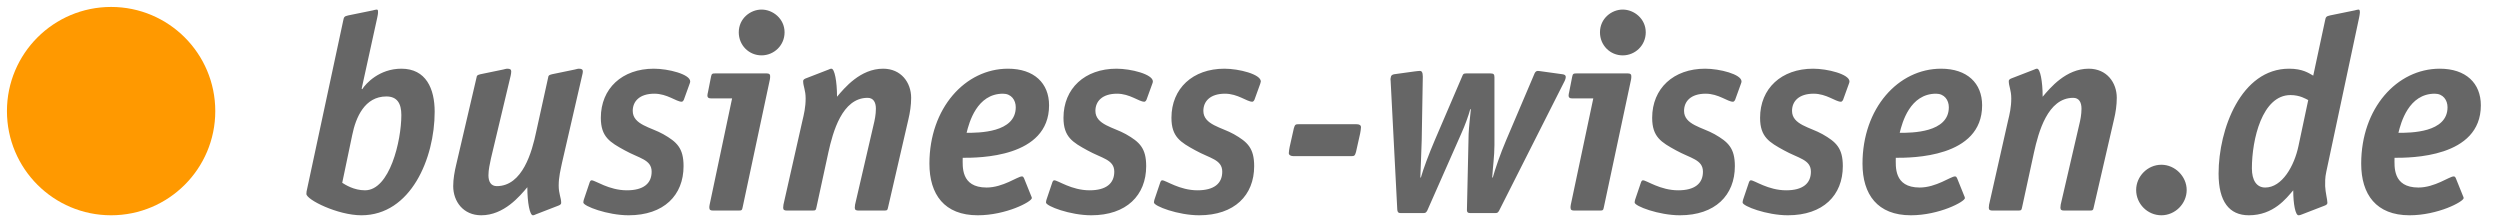
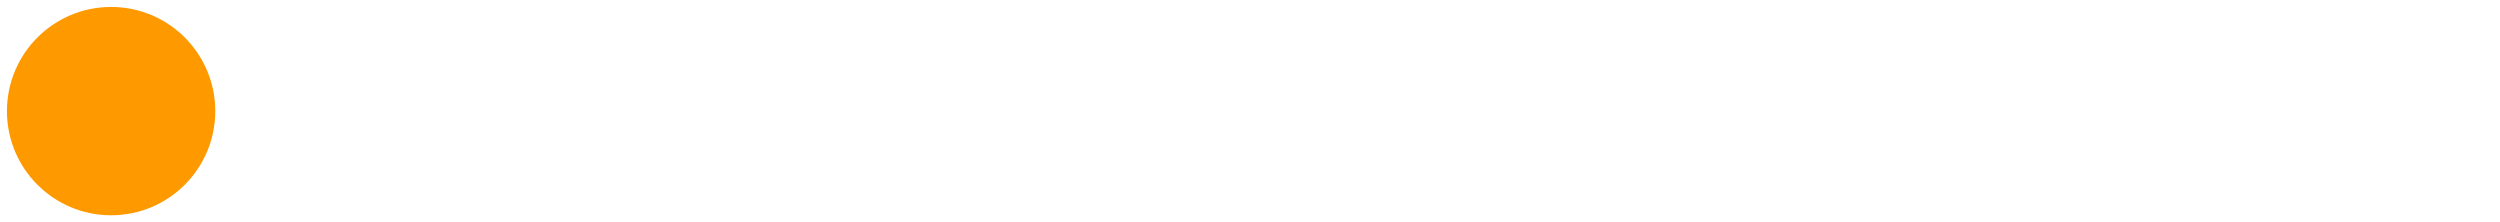
<svg xmlns="http://www.w3.org/2000/svg" x="0" y="y" width="100%" height="100%" viewBox="0 0 180 16" preserveAspectRatio="xMidYMid meet">
  <circle cx="8" cy="8" r="7.5" fill="#ff9900" />
-   <path d="M 27.117,0.689 C 27.057,0.689 26.919,0.729 26.839,0.749 L 25.079,1.108 C 24.78,1.168 24.759,1.247 24.719,1.447 L 22.1,13.661 C 22.081,13.741 22.06,13.821 22.06,13.962 22.06,14.381 24.32,15.5 26.019,15.5 29.577,15.5 31.296,11.402 31.296,8.044 31.296,6.385 30.676,4.946 28.897,4.946 27.318,4.946 26.339,6.006 26.079,6.425 L 26.039,6.385 27.158,1.287 C 27.178,1.168 27.218,1.028 27.218,0.888 27.218,0.748 27.217,0.689 27.117,0.689 Z M 54.83,0.689 C 54.03,0.689 53.191,1.328 53.191,2.327 53.191,3.267 53.93,3.986 54.83,3.986 55.729,3.986 56.489,3.267 56.489,2.327 56.489,1.348 55.649,0.689 54.83,0.689 Z M 116.835,0.689 C 116.037,0.689 115.198,1.329 115.198,2.328 115.198,3.267 115.935,3.987 116.835,3.987 117.735,3.987 118.494,3.267 118.494,2.328 118.494,1.349 117.655,0.689 116.835,0.689 Z M 169.81,0.689 C 169.75,0.689 169.613,0.729 169.532,0.749 L 167.772,1.108 C 167.472,1.169 167.452,1.247 167.411,1.447 L 166.553,5.446 C 166.234,5.266 165.793,4.946 164.813,4.946 161.357,4.946 159.738,9.302 159.738,12.501 159.738,14.5 160.496,15.5 161.916,15.5 163.696,15.5 164.614,14.281 165.113,13.702 165.113,14.701 165.273,15.5 165.492,15.5 165.594,15.5 165.674,15.459 165.732,15.44 L 167.333,14.821 C 167.434,14.781 167.572,14.741 167.572,14.601 167.572,14.361 167.432,13.881 167.411,13.402 167.411,13.161 167.393,12.802 167.494,12.362 L 169.852,1.288 C 169.872,1.168 169.912,1.008 169.912,0.909 169.912,0.749 169.89,0.689 169.81,0.689 Z M 36.529,4.946 C 36.429,4.946 36.328,4.986 36.228,5.006 L 34.59,5.345 C 34.369,5.405 34.33,5.425 34.31,5.585 L 32.85,11.841 C 32.73,12.342 32.631,12.882 32.631,13.401 32.631,14.501 33.351,15.5 34.65,15.5 36.289,15.5 37.428,14.12 37.968,13.48 37.968,14.599 38.148,15.5 38.367,15.5 38.467,15.5 38.506,15.459 38.567,15.439 L 40.165,14.82 C 40.265,14.78 40.405,14.741 40.405,14.601 40.405,14.241 40.226,13.961 40.226,13.361 40.226,12.722 40.365,12.221 40.465,11.722 L 41.925,5.385 C 41.944,5.305 41.965,5.226 41.965,5.145 41.965,5.006 41.885,4.946 41.685,4.946 41.585,4.946 41.485,4.986 41.385,5.006 L 39.746,5.345 C 39.526,5.405 39.486,5.425 39.466,5.585 L 38.607,9.483 C 38.307,10.922 37.628,13.401 35.769,13.401 35.349,13.401 35.168,13.081 35.168,12.621 35.168,12.202 35.269,11.802 35.35,11.402 L 36.769,5.446 C 36.788,5.365 36.809,5.226 36.809,5.145 36.809,5.006 36.729,4.946 36.529,4.946 Z M 47.077,4.946 C 44.799,4.946 43.26,6.364 43.26,8.483 43.26,9.862 43.919,10.243 44.979,10.823 46.018,11.403 46.918,11.482 46.918,12.361 46.918,13.221 46.317,13.702 45.138,13.702 43.839,13.702 42.861,12.982 42.6,12.982 42.54,12.982 42.499,13.022 42.459,13.121 L 42.04,14.361 C 42.02,14.441 42,14.5 42,14.58 42,14.84 43.74,15.5 45.259,15.5 47.797,15.5 49.216,14.061 49.216,11.962 49.216,10.662 48.737,10.222 47.756,9.662 46.878,9.163 45.557,8.983 45.557,7.983 45.557,7.304 46.038,6.746 47.117,6.746 48.037,6.746 48.697,7.324 49.077,7.324 49.117,7.324 49.176,7.305 49.236,7.185 L 49.655,6.026 C 49.675,5.966 49.695,5.925 49.695,5.865 49.695,5.345 48.116,4.946 47.077,4.946 Z M 59.867,4.946 C 59.766,4.946 59.726,4.986 59.665,5.006 L 58.067,5.625 C 57.967,5.665 57.827,5.705 57.827,5.845 57.827,6.205 58.006,6.485 58.006,7.084 58.006,7.724 57.886,8.223 57.767,8.723 L 56.408,14.74 C 56.408,14.82 56.388,14.899 56.388,14.959 56.388,15.119 56.487,15.159 56.648,15.159 L 58.506,15.159 C 58.706,15.159 58.747,15.139 58.786,14.919 L 59.645,10.962 C 59.965,9.523 60.626,7.044 62.465,7.044 62.885,7.044 63.064,7.364 63.064,7.824 63.064,8.244 62.984,8.643 62.884,9.043 L 61.564,14.74 C 61.564,14.82 61.544,14.899 61.544,14.959 61.544,15.119 61.644,15.159 61.804,15.159 L 63.664,15.159 C 63.864,15.159 63.903,15.139 63.943,14.919 L 65.402,8.604 C 65.522,8.104 65.603,7.564 65.603,7.044 65.603,5.944 64.882,4.946 63.584,4.946 61.945,4.946 60.806,6.326 60.266,6.965 60.266,5.846 60.086,4.946 59.867,4.946 Z M 72.574,4.946 C 69.496,4.946 66.918,7.784 66.918,11.783 66.918,14.002 67.996,15.5 70.395,15.5 72.434,15.5 74.293,14.52 74.293,14.26 74.293,14.201 74.253,14.14 74.233,14.081 L 73.733,12.841 C 73.693,12.761 73.674,12.702 73.574,12.702 73.274,12.702 72.214,13.502 71.034,13.502 69.155,13.502 69.315,11.961 69.315,11.362 70.455,11.362 75.533,11.362 75.533,7.584 75.533,5.985 74.453,4.946 72.574,4.946 Z M 80.389,4.946 C 78.11,4.946 76.571,6.364 76.571,8.483 76.571,9.862 77.229,10.243 78.289,10.823 79.328,11.403 80.228,11.482 80.228,12.361 80.228,13.221 79.629,13.702 78.45,13.702 77.151,13.702 76.17,12.982 75.91,12.982 75.85,12.982 75.811,13.022 75.771,13.121 L 75.352,14.361 C 75.331,14.441 75.311,14.5 75.311,14.58 75.311,14.84 77.05,15.5 78.569,15.5 81.107,15.5 82.525,14.061 82.525,11.962 82.525,10.662 82.048,10.222 81.068,9.662 80.189,9.163 78.869,8.983 78.869,7.983 78.869,7.304 79.349,6.746 80.429,6.746 81.348,6.746 82.007,7.324 82.386,7.324 82.427,7.324 82.487,7.305 82.547,7.185 L 82.967,6.026 C 82.987,5.966 83.007,5.925 83.007,5.865 83.007,5.345 81.428,4.946 80.389,4.946 Z M 88.161,4.946 C 85.882,4.946 84.344,6.364 84.344,8.483 84.344,9.862 85.003,10.243 86.063,10.823 87.102,11.403 88.002,11.482 88.002,12.361 88.002,13.221 87.402,13.702 86.222,13.702 84.923,13.702 83.943,12.982 83.683,12.982 83.623,12.982 83.583,13.022 83.543,13.121 L 83.124,14.361 C 83.104,14.441 83.084,14.5 83.084,14.58 83.084,14.84 84.822,15.5 86.341,15.5 88.879,15.5 90.3,14.061 90.3,11.962 90.3,10.662 89.82,10.222 88.841,9.662 87.96,9.163 86.642,8.983 86.642,7.983 86.642,7.304 87.121,6.746 88.2,6.746 89.119,6.746 89.779,7.324 90.159,7.324 90.2,7.324 90.26,7.305 90.32,7.185 L 90.739,6.026 C 90.759,5.966 90.78,5.865 90.78,5.865 90.78,5.345 89.199,4.946 88.161,4.946 Z M 122.771,4.946 C 120.493,4.946 118.956,6.365 118.956,8.484 118.956,9.863 119.612,10.243 120.671,10.824 121.712,11.403 122.612,11.482 122.612,12.362 122.612,13.222 122.012,13.702 120.832,13.702 119.533,13.702 118.553,12.982 118.295,12.982 118.235,12.982 118.193,13.022 118.154,13.122 L 117.734,14.361 C 117.714,14.441 117.694,14.501 117.694,14.581 117.694,14.841 119.434,15.5 120.953,15.5 123.491,15.5 124.91,14.061 124.91,11.962 124.91,10.663 124.43,10.223 123.451,9.663 122.57,9.163 121.252,8.983 121.252,7.984 121.252,7.304 121.731,6.746 122.81,6.746 123.73,6.746 124.389,7.325 124.769,7.325 124.81,7.325 124.871,7.305 124.93,7.185 L 125.349,6.026 C 125.369,5.966 125.39,5.925 125.39,5.865 125.39,5.346 123.811,4.946 122.771,4.946 Z M 130.544,4.946 C 128.266,4.946 126.726,6.365 126.726,8.484 126.726,9.863 127.386,10.243 128.446,10.824 129.485,11.403 130.385,11.482 130.385,12.362 130.385,13.222 129.785,13.702 128.607,13.702 127.306,13.702 126.326,12.982 126.067,12.982 126.007,12.982 125.967,13.022 125.926,13.122 L 125.507,14.361 C 125.486,14.441 125.467,14.501 125.467,14.581 125.467,14.841 127.207,15.5 128.726,15.5 131.265,15.5 132.683,14.061 132.683,11.962 132.683,10.663 132.203,10.223 131.223,9.663 130.343,9.163 129.026,8.983 129.026,7.984 129.026,7.304 129.504,6.746 130.584,6.746 131.504,6.746 132.162,7.325 132.543,7.325 132.582,7.325 132.643,7.305 132.703,7.185 L 133.122,6.026 C 133.142,5.966 133.162,5.925 133.162,5.865 133.162,5.346 131.584,4.946 130.544,4.946 Z M 139.756,4.946 C 136.678,4.946 134.1,7.785 134.1,11.783 134.1,14.002 135.179,15.5 137.579,15.5 139.617,15.5 141.475,14.52 141.475,14.26 141.475,14.201 141.436,14.14 141.415,14.081 L 140.915,12.841 C 140.875,12.762 140.856,12.702 140.756,12.702 140.457,12.702 139.398,13.502 138.218,13.502 136.338,13.502 136.497,11.962 136.497,11.362 137.636,11.362 142.713,11.363 142.713,7.585 142.713,5.986 141.634,4.946 139.756,4.946 Z M 146.67,4.946 C 146.571,4.946 146.53,4.987 146.47,5.006 L 144.872,5.625 C 144.773,5.665 144.632,5.705 144.632,5.845 144.632,6.205 144.811,6.485 144.811,7.085 144.811,7.725 144.692,8.224 144.571,8.723 L 143.213,14.74 C 143.213,14.82 143.193,14.9 143.193,14.96 143.193,15.12 143.292,15.159 143.453,15.159 L 145.311,15.159 C 145.512,15.159 145.551,15.14 145.591,14.92 L 146.45,10.963 C 146.77,9.524 147.431,7.044 149.27,7.044 149.69,7.044 149.868,7.365 149.868,7.824 149.868,8.244 149.788,8.644 149.689,9.044 L 148.369,14.74 C 148.369,14.82 148.349,14.9 148.349,14.96 148.349,15.12 148.449,15.159 148.611,15.159 L 150.469,15.159 C 150.67,15.159 150.709,15.14 150.749,14.92 L 152.207,8.604 C 152.328,8.105 152.408,7.564 152.408,7.044 152.408,5.945 151.688,4.946 150.388,4.946 148.752,4.946 147.61,6.326 147.071,6.966 147.071,5.846 146.891,4.946 146.67,4.946 Z M 175.664,4.946 C 172.585,4.946 170.006,7.785 170.006,11.783 170.006,14.002 171.088,15.5 173.485,15.5 175.524,15.5 177.383,14.52 177.383,14.26 177.383,14.201 177.341,14.14 177.323,14.081 L 176.823,12.841 C 176.784,12.762 176.763,12.702 176.662,12.702 176.361,12.702 175.304,13.502 174.126,13.502 172.247,13.502 172.406,11.962 172.406,11.362 173.546,11.362 178.621,11.363 178.621,7.585 178.621,5.986 177.543,4.946 175.664,4.946 Z M 102.244,5.105 C 102.164,5.105 101.983,5.126 101.823,5.146 L 100.384,5.345 C 100.224,5.365 100.144,5.465 100.144,5.545 100.125,5.605 100.104,5.705 100.125,5.805 L 100.603,15.081 C 100.623,15.341 100.743,15.341 100.884,15.341 L 102.484,15.341 C 102.643,15.341 102.684,15.3 102.764,15.159 L 105.201,9.643 C 105.481,9.023 105.722,8.364 105.862,7.845 L 105.9,7.885 C 105.861,8.284 105.76,9.164 105.741,9.643 L 105.62,15.081 C 105.6,15.341 105.76,15.341 105.9,15.341 L 107.66,15.341 C 107.82,15.341 107.86,15.3 107.94,15.159 L 112.657,5.825 C 112.698,5.745 112.736,5.625 112.736,5.545 112.736,5.425 112.656,5.365 112.496,5.345 L 111.057,5.146 C 110.878,5.126 110.798,5.105 110.718,5.105 110.617,5.105 110.537,5.187 110.498,5.267 L 108.44,10.102 C 108.019,11.082 107.64,12.202 107.481,12.781 L 107.439,12.781 C 107.48,12.082 107.6,11.222 107.6,10.443 L 107.6,5.567 C 107.6,5.347 107.539,5.287 107.32,5.287 L 105.562,5.287 C 105.381,5.287 105.341,5.326 105.282,5.486 L 103.302,10.102 C 102.882,11.082 102.464,12.202 102.304,12.781 L 102.264,12.781 C 102.264,12.581 102.363,10.422 102.363,10.102 L 102.442,5.506 C 102.442,5.187 102.343,5.105 102.244,5.105 Z M 51.492,5.286 C 51.292,5.286 51.233,5.306 51.193,5.526 L 50.972,6.645 C 50.952,6.725 50.933,6.805 50.933,6.885 50.933,7.025 51.013,7.084 51.193,7.084 L 52.711,7.084 51.093,14.74 C 51.073,14.82 51.072,14.899 51.072,14.959 51.072,15.119 51.172,15.159 51.332,15.159 L 53.191,15.159 C 53.391,15.159 53.431,15.139 53.471,14.919 L 55.43,5.726 C 55.449,5.665 55.45,5.546 55.45,5.466 55.45,5.346 55.37,5.286 55.21,5.286 Z M 113.497,5.287 C 113.299,5.287 113.238,5.306 113.197,5.527 L 112.977,6.645 C 112.958,6.725 112.939,6.805 112.939,6.885 112.939,7.025 113.017,7.085 113.197,7.085 L 114.717,7.085 113.098,14.74 C 113.079,14.82 113.078,14.9 113.078,14.96 113.078,15.12 113.178,15.159 113.338,15.159 L 115.198,15.159 C 115.397,15.159 115.439,15.139 115.477,14.92 L 117.436,5.726 C 117.455,5.665 117.454,5.546 117.454,5.466 117.454,5.346 117.375,5.287 117.216,5.287 Z M 72.215,6.746 C 72.815,6.746 73.134,7.204 73.134,7.723 73.134,9.562 70.455,9.563 69.595,9.563 69.775,8.824 70.336,6.746 72.215,6.746 Z M 139.397,6.746 C 139.995,6.746 140.316,7.204 140.316,7.724 140.316,9.562 137.637,9.564 136.779,9.564 136.957,8.825 137.517,6.746 139.397,6.746 Z M 175.303,6.746 C 175.902,6.746 176.222,7.204 176.222,7.724 176.222,9.562 173.546,9.564 172.686,9.564 172.866,8.825 173.426,6.746 175.303,6.746 Z M 164.916,6.845 C 165.595,6.845 166.032,7.126 166.192,7.206 L 165.492,10.503 C 165.193,11.942 164.314,13.502 163.096,13.502 162.474,13.502 162.136,12.981 162.136,12.122 162.136,10.043 162.876,6.845 164.916,6.845 Z M 27.819,6.945 C 28.578,6.945 28.897,7.424 28.897,8.284 28.897,10.143 28.058,13.702 26.279,13.702 25.479,13.702 24.86,13.301 24.64,13.161 L 25.36,9.723 C 25.619,8.444 26.26,6.945 27.819,6.945 Z M 93.516,8.943 C 93.276,8.943 93.235,8.964 93.155,9.243 L 92.855,10.582 C 92.835,10.702 92.794,10.903 92.794,11.023 92.794,11.163 92.934,11.243 93.135,11.243 L 97.271,11.243 C 97.511,11.243 97.551,11.222 97.632,10.943 L 97.932,9.602 C 97.951,9.483 97.991,9.284 97.991,9.165 97.991,9.005 97.871,8.943 97.65,8.943 Z M 155.621,11.862 C 154.62,11.862 153.803,12.701 153.803,13.68 153.803,14.679 154.62,15.5 155.621,15.5 156.599,15.5 157.441,14.679 157.441,13.68 157.441,12.701 156.599,11.862 155.621,11.862 Z" fill="#666666" />
</svg>